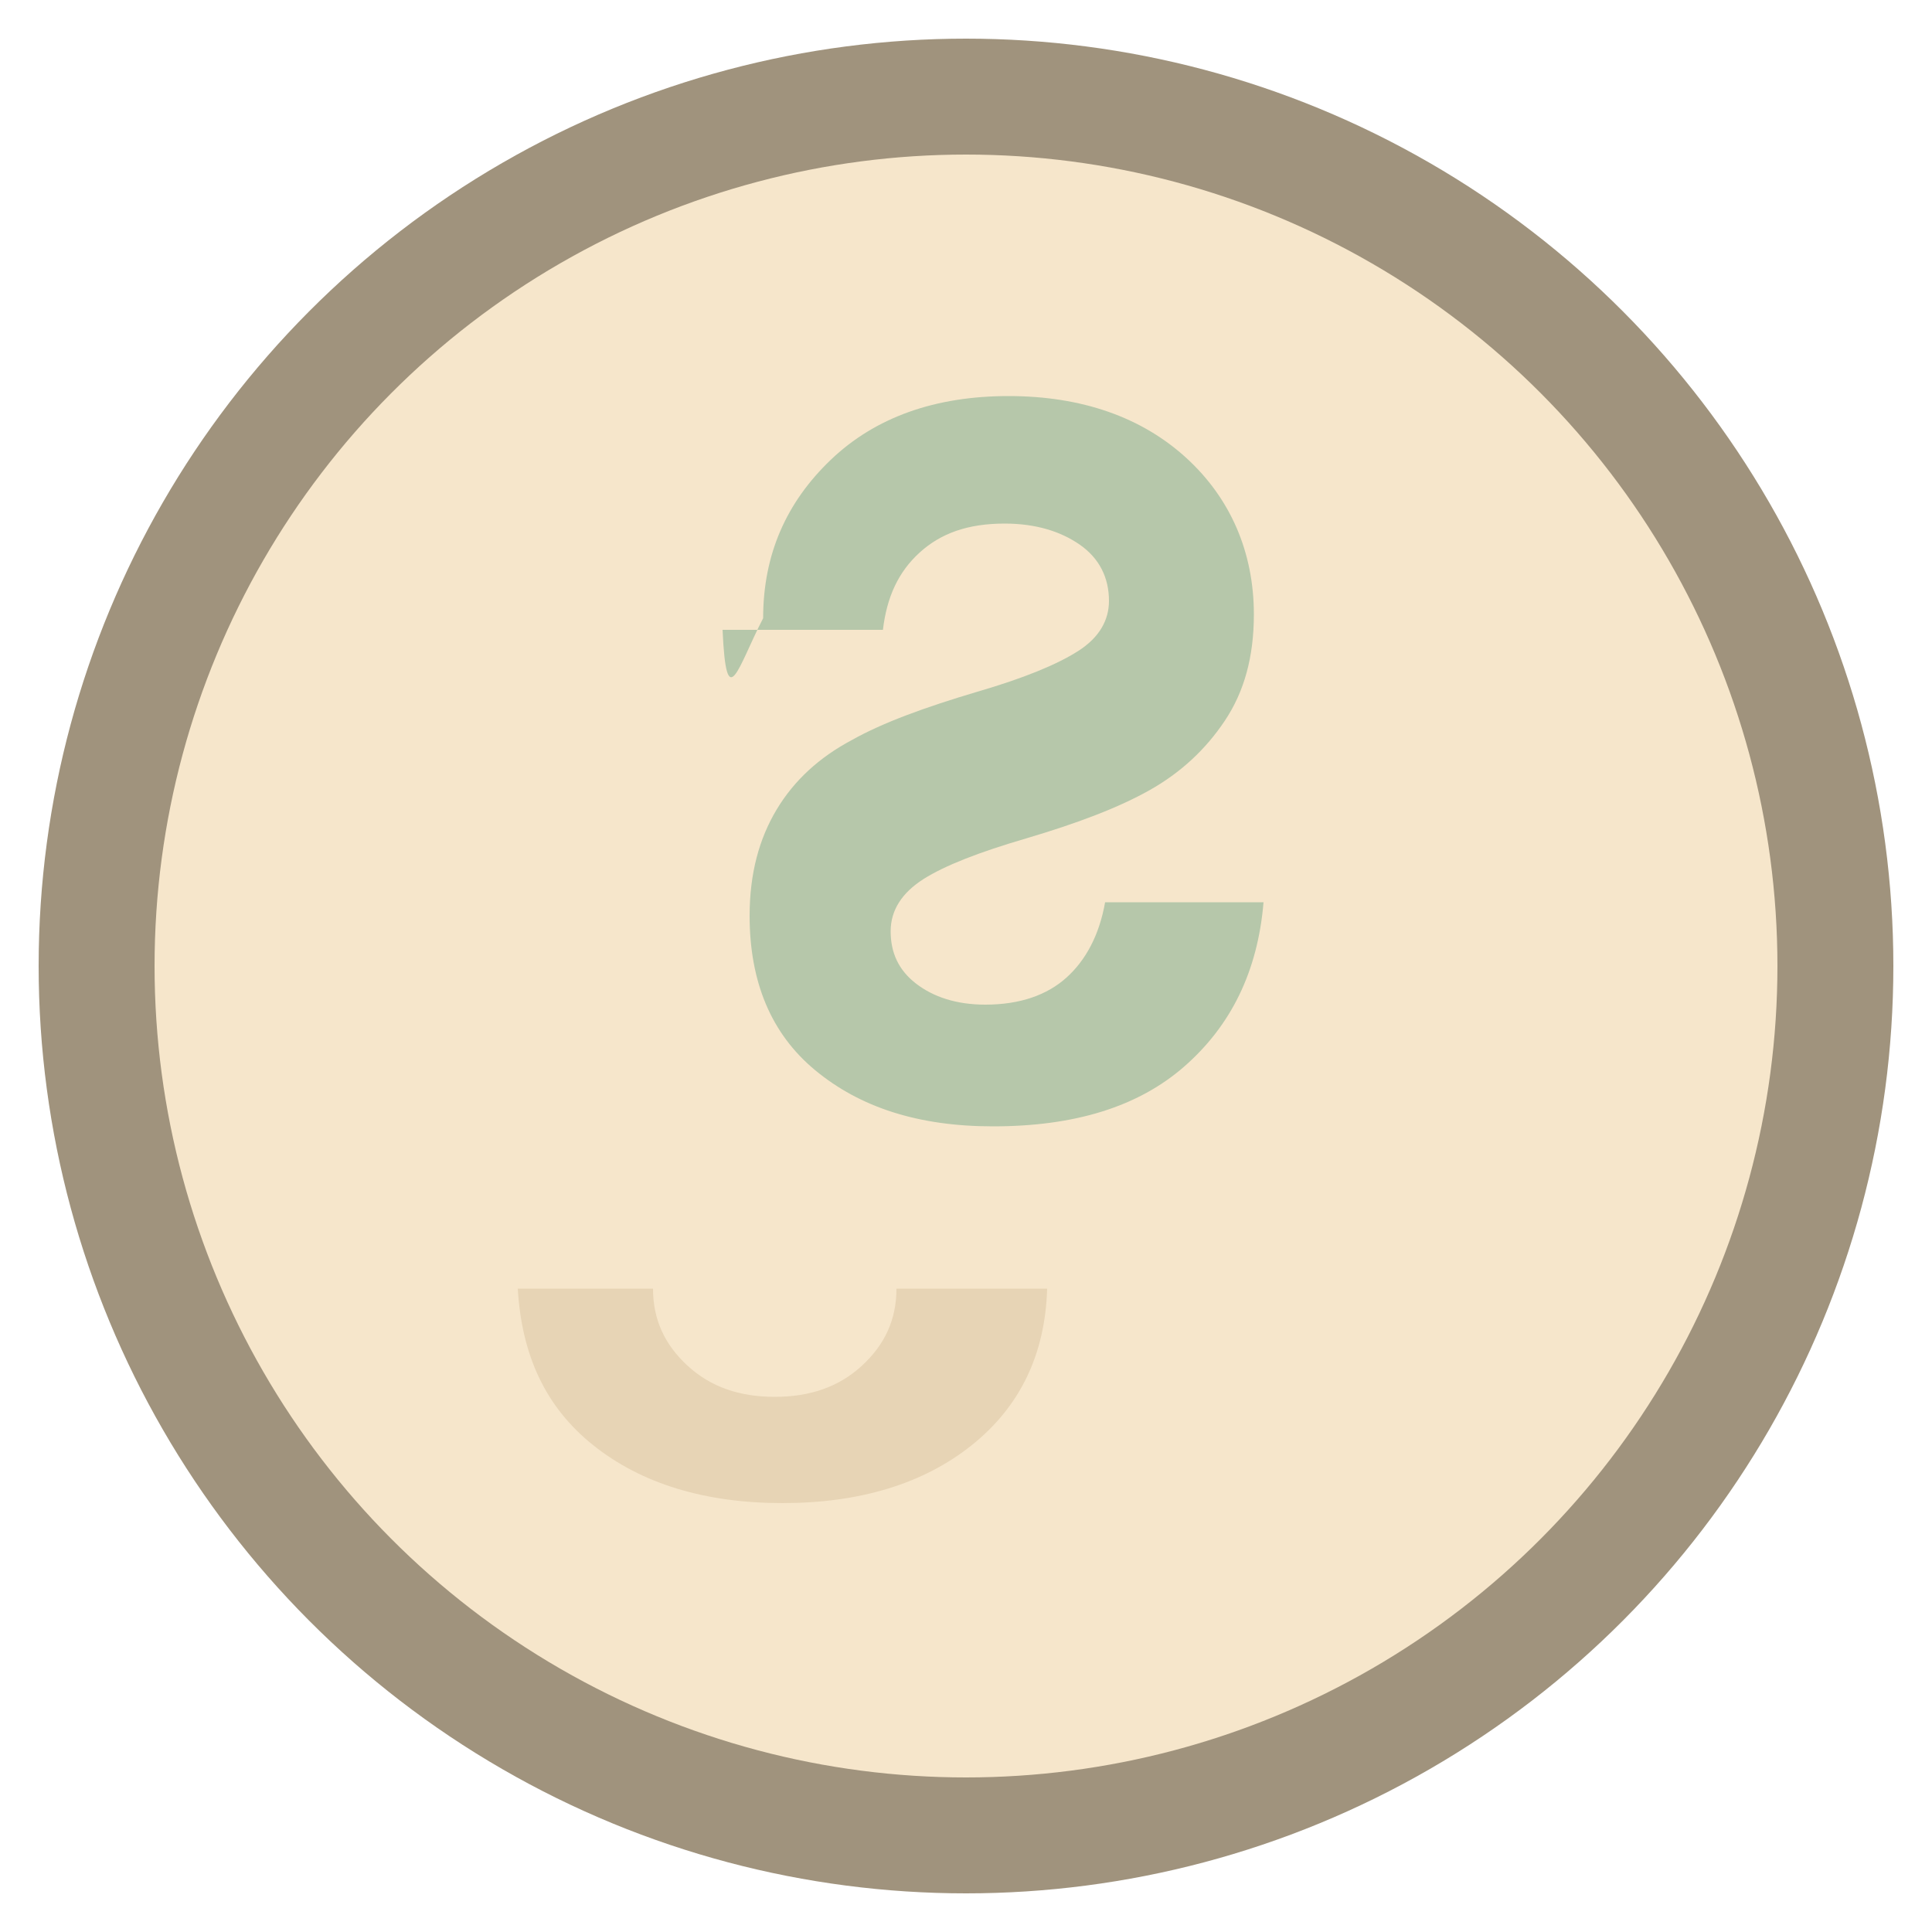
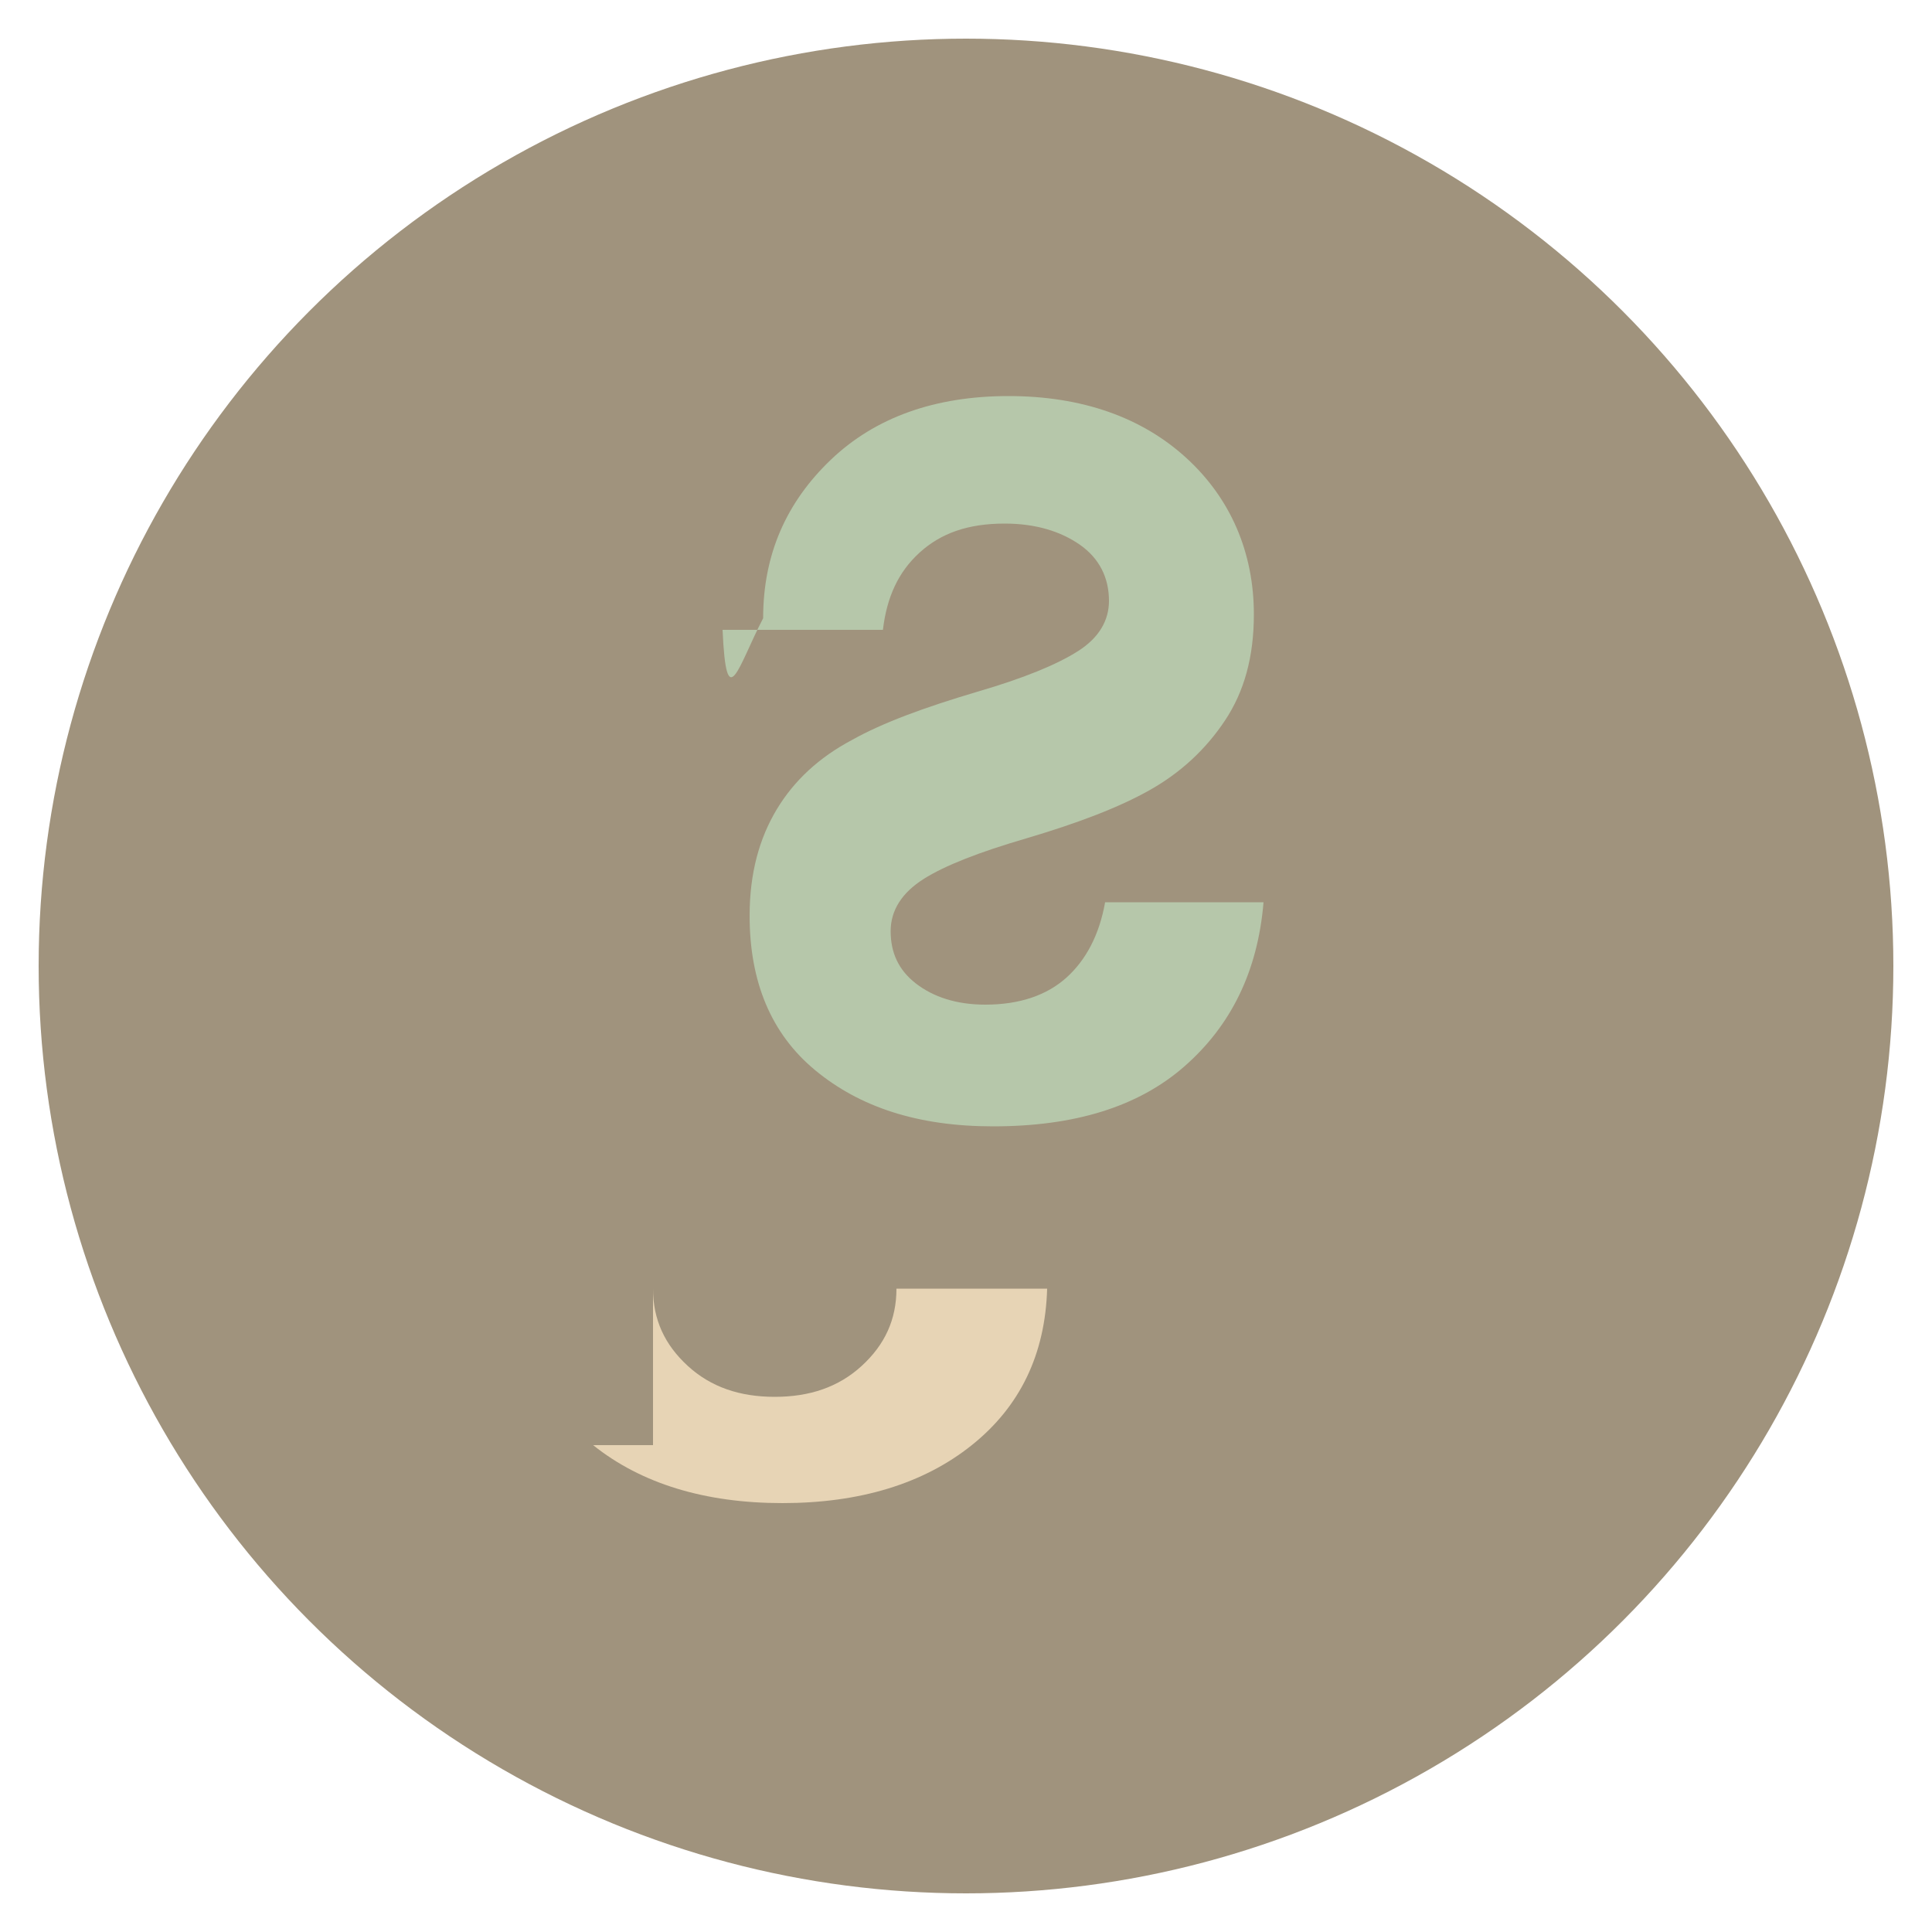
<svg xmlns="http://www.w3.org/2000/svg" viewBox="0 0 100 100" width="100" height="100">
  <circle cx="50" cy="50" r="48" fill="#A0937D" />
-   <circle cx="50" cy="50" r="42" fill="#F6E6CB" />
  <path d="M39.5,32c0-3.3,1.2-6,3.5-8.2c2.3-2.2,5.4-3.3,9.2-3.3c3.8,0,6.9,1.1,9.2,3.2c2.3,2.1,3.5,4.9,3.5,8.1c0,2.2-0.5,4-1.5,5.5   c-1,1.5-2.3,2.7-3.9,3.6c-1.6,0.9-3.7,1.7-6.4,2.5c-2.4,0.7-4.2,1.4-5.3,2.1c-1.1,0.7-1.7,1.6-1.7,2.7c0,1.1,0.4,2,1.3,2.7   c0.9,0.7,2.1,1.1,3.6,1.1c1.8,0,3.2-0.5,4.2-1.4c1-0.9,1.7-2.2,2-3.9h8.2c-0.3,3.6-1.7,6.4-4.1,8.5c-2.4,2.1-5.7,3.1-9.9,3.1   c-3.9,0-6.9-1-9.2-2.9c-2.3-1.9-3.4-4.6-3.4-8c0-2.2,0.5-4,1.4-5.5c0.9-1.5,2.2-2.7,3.9-3.6c1.6-0.9,3.8-1.7,6.5-2.5   c2.4-0.7,4.1-1.4,5.2-2.1c1.1-0.7,1.6-1.6,1.6-2.6c0-1.2-0.5-2.2-1.5-2.9c-1-0.7-2.3-1.1-3.9-1.1c-1.9,0-3.3,0.5-4.4,1.5   c-1.1,1-1.7,2.3-1.9,4h-8.3C37.6,37.1,38.2,34.5,39.5,32z" fill="#B6C7AA" />
-   <path d="M33.8,66.7c0,1.6,0.6,2.9,1.8,4c1.2,1.1,2.7,1.6,4.5,1.6c1.8,0,3.3-0.5,4.5-1.6c1.2-1.1,1.8-2.4,1.8-4h7.8   c-0.1,3.4-1.4,6.1-3.9,8.1c-2.5,2-5.8,3-9.8,3c-4,0-7.3-1-9.8-3c-2.5-2-3.7-4.7-3.9-8.1H33.8z" fill="#E7D4B5" />
+   <path d="M33.8,66.7c0,1.6,0.6,2.9,1.8,4c1.2,1.1,2.7,1.6,4.5,1.6c1.8,0,3.3-0.5,4.5-1.6c1.2-1.1,1.8-2.4,1.8-4h7.8   c-0.1,3.4-1.4,6.1-3.9,8.1c-2.5,2-5.8,3-9.8,3c-4,0-7.3-1-9.8-3H33.8z" fill="#E7D4B5" />
</svg>